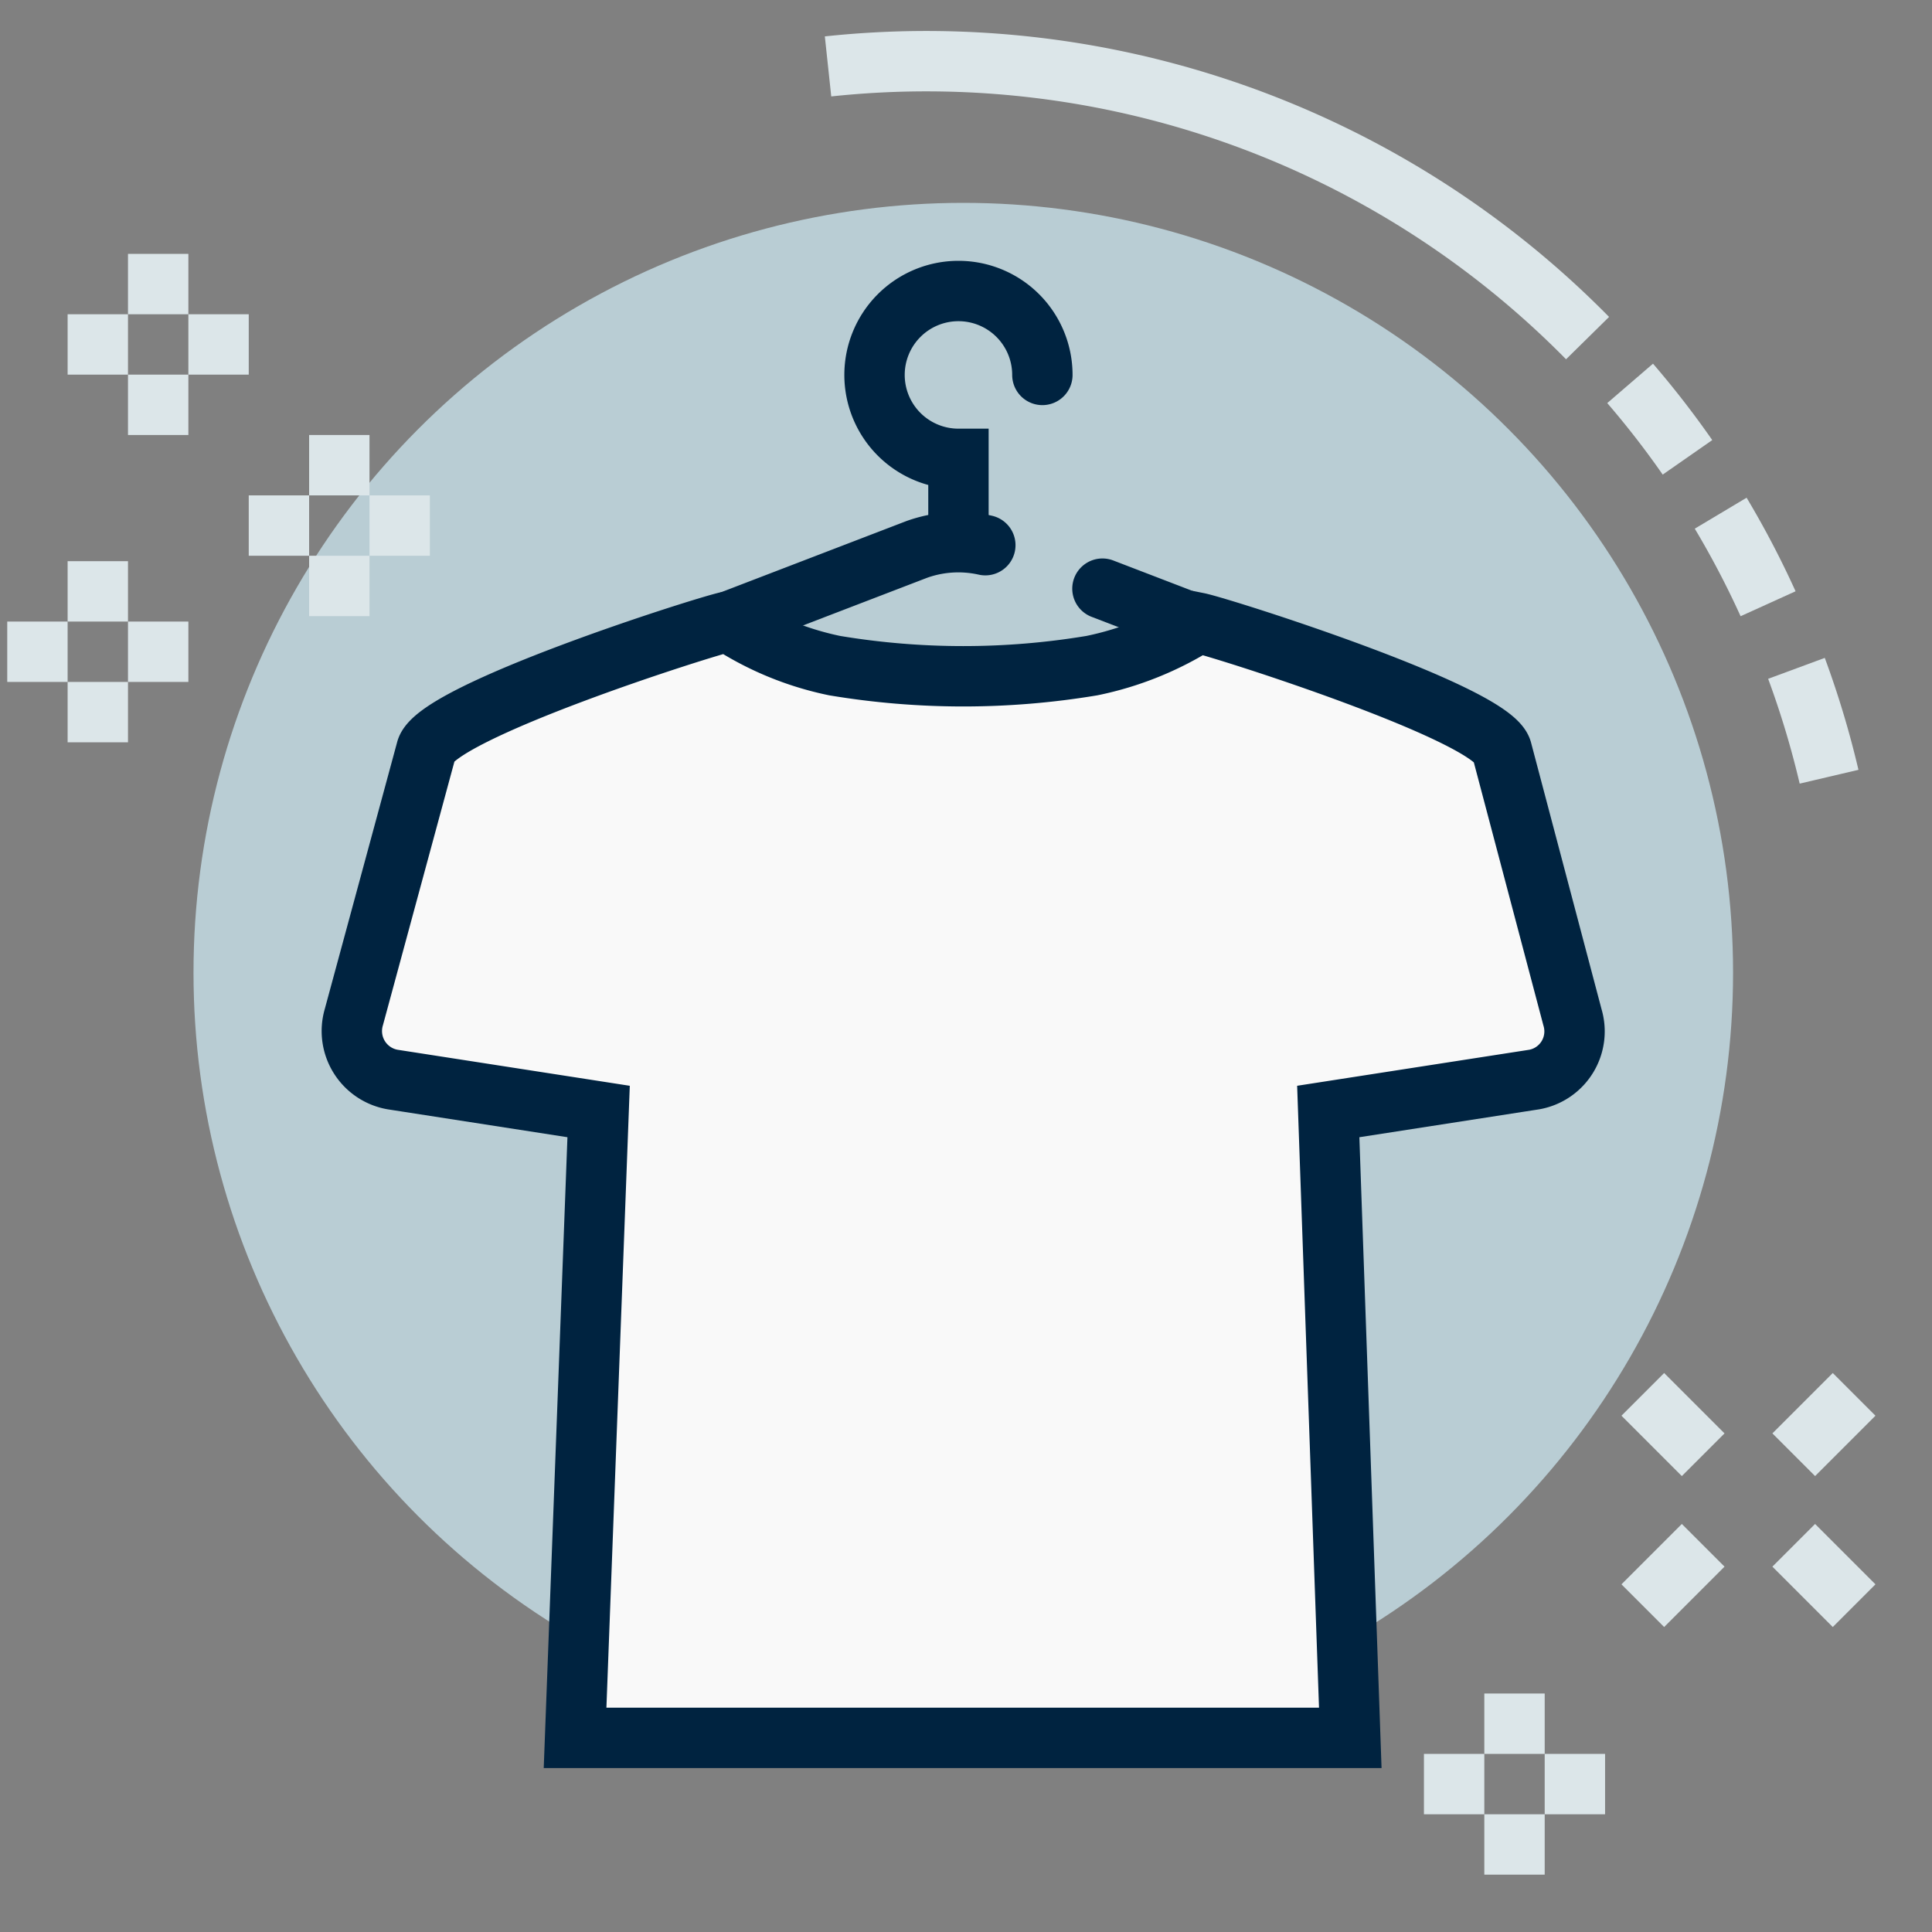
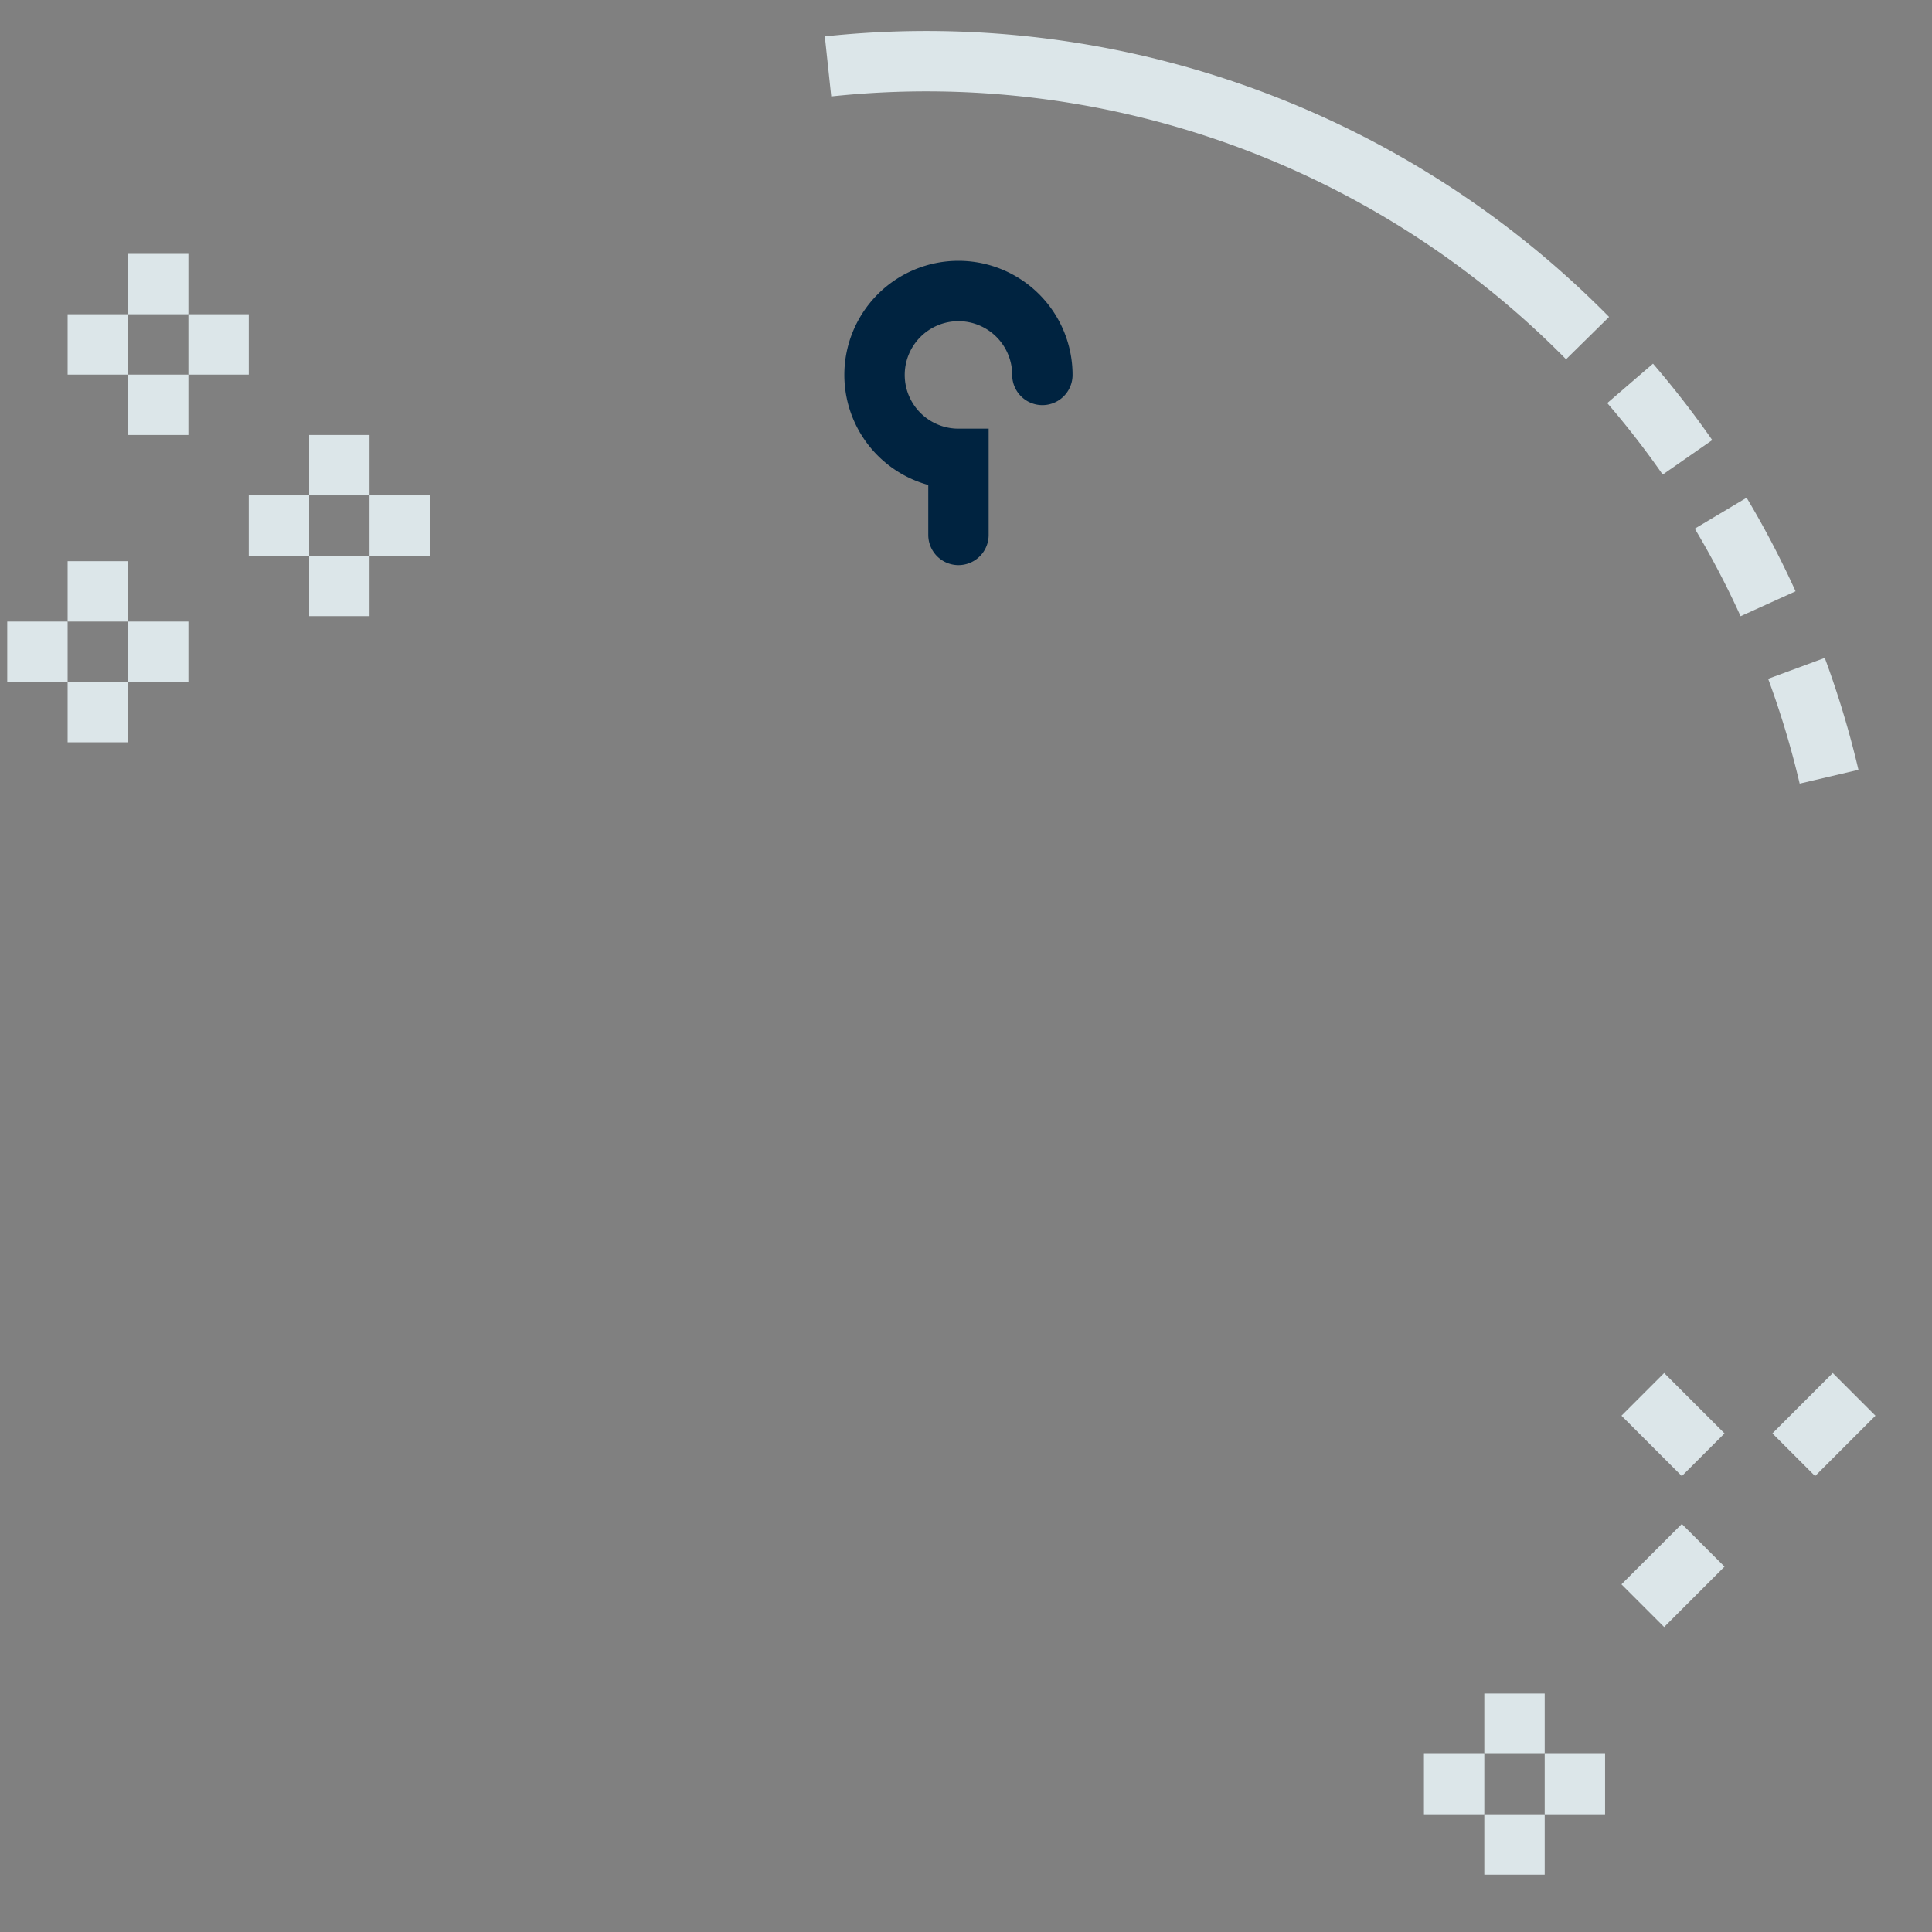
<svg xmlns="http://www.w3.org/2000/svg" width="64" height="64" viewBox="0 0 64 64">
  <rect x="0" y="0" width="64" height="64" fill="#808080" stroke="none" />
  <defs>
    <style>.a,.b,.d{fill:none;}.b{stroke:#dce6e9;}.b,.d,.e{stroke-miterlimit:10;stroke-width:2px;}.c{fill:#b9cdd4;}.d,.e{stroke:#002340;stroke-linecap:round;}.e{fill:#f9f9f9;}</style>
  </defs>
  <rect class="a" width="64" height="64" />
  <path class="b" d="M59.51,22.14a30.4,30.4,0,0,1,1.08,3.59" />
  <path class="b" d="M57,17a30.088,30.088,0,0,1,1.57,3" />
  <path class="b" d="M54,12.7a30.209,30.209,0,0,1,1.9,2.45" />
  <path class="b" d="M27.43,2.2a30.73,30.73,0,0,1,25.16,9" />
-   <circle class="c" cx="25.5" cy="25.5" r="25.5" transform="translate(6.41 6.72)" />
  <path class="d" d="M34.53,12.42a2.78,2.78,0,1,0-2.78,2.78v2.52" />
-   <path class="d" d="M36.52,19.5l9.81,3.77c2.51,1,2.52,3.95-.37,3.95H17.53c-2.88,0-2.87-3-.36-3.95l13.2-5.07a4.08,4.08,0,0,1,2.27-.14" />
  <line class="b" y2="2" transform="translate(5.24 8.41)" />
  <line class="b" y2="2" transform="translate(5.24 12.41)" />
  <line class="b" x1="2" transform="translate(2.24 11.41)" />
  <line class="b" x1="2" transform="translate(6.24 11.41)" />
  <line class="b" y2="2" transform="translate(3.24 18.59)" />
  <line class="b" y2="2" transform="translate(3.24 22.59)" />
  <line class="b" x1="2" transform="translate(0.24 21.59)" />
  <line class="b" x1="2" transform="translate(4.24 21.59)" />
-   <path class="e" d="M52.09,33.7l-2.34-8.85c-.36-1.23-9.31-4.07-10.06-4.22a10.52,10.52,0,0,1-3.52,1.42,25.92,25.92,0,0,1-8.52,0,10.18,10.18,0,0,1-3.53-1.46c-.75.15-9.7,3-10,4.26l-2.4,8.85A1.63,1.63,0,0,0,13,35.76l6.83,1.06-.78,20.75H44.73L44,36.82l6.83-1.06a1.62,1.62,0,0,0,1.26-2.06Z" />
  <line class="b" y2="2" transform="translate(11.24 14.41)" />
  <line class="b" y2="2" transform="translate(11.24 18.41)" />
  <line class="b" x1="2" transform="translate(8.24 17.41)" />
  <line class="b" x1="2" transform="translate(12.24 17.41)" />
  <line class="b" y2="2" transform="translate(50.17 56.1)" />
  <line class="b" y2="2" transform="translate(50.17 60.1)" />
  <line class="b" x1="2" transform="translate(47.17 59.1)" />
  <line class="b" x1="2" transform="translate(51.17 59.1)" />
  <line class="b" x1="2" y2="2" transform="translate(54.42 51.19)" />
  <line class="b" x1="2" y2="2" transform="translate(59.42 46.19)" />
-   <line class="b" x2="2" y2="2" transform="translate(59.42 51.19)" />
  <line class="b" x2="2" y2="2" transform="translate(54.42 46.19)" />
</svg>